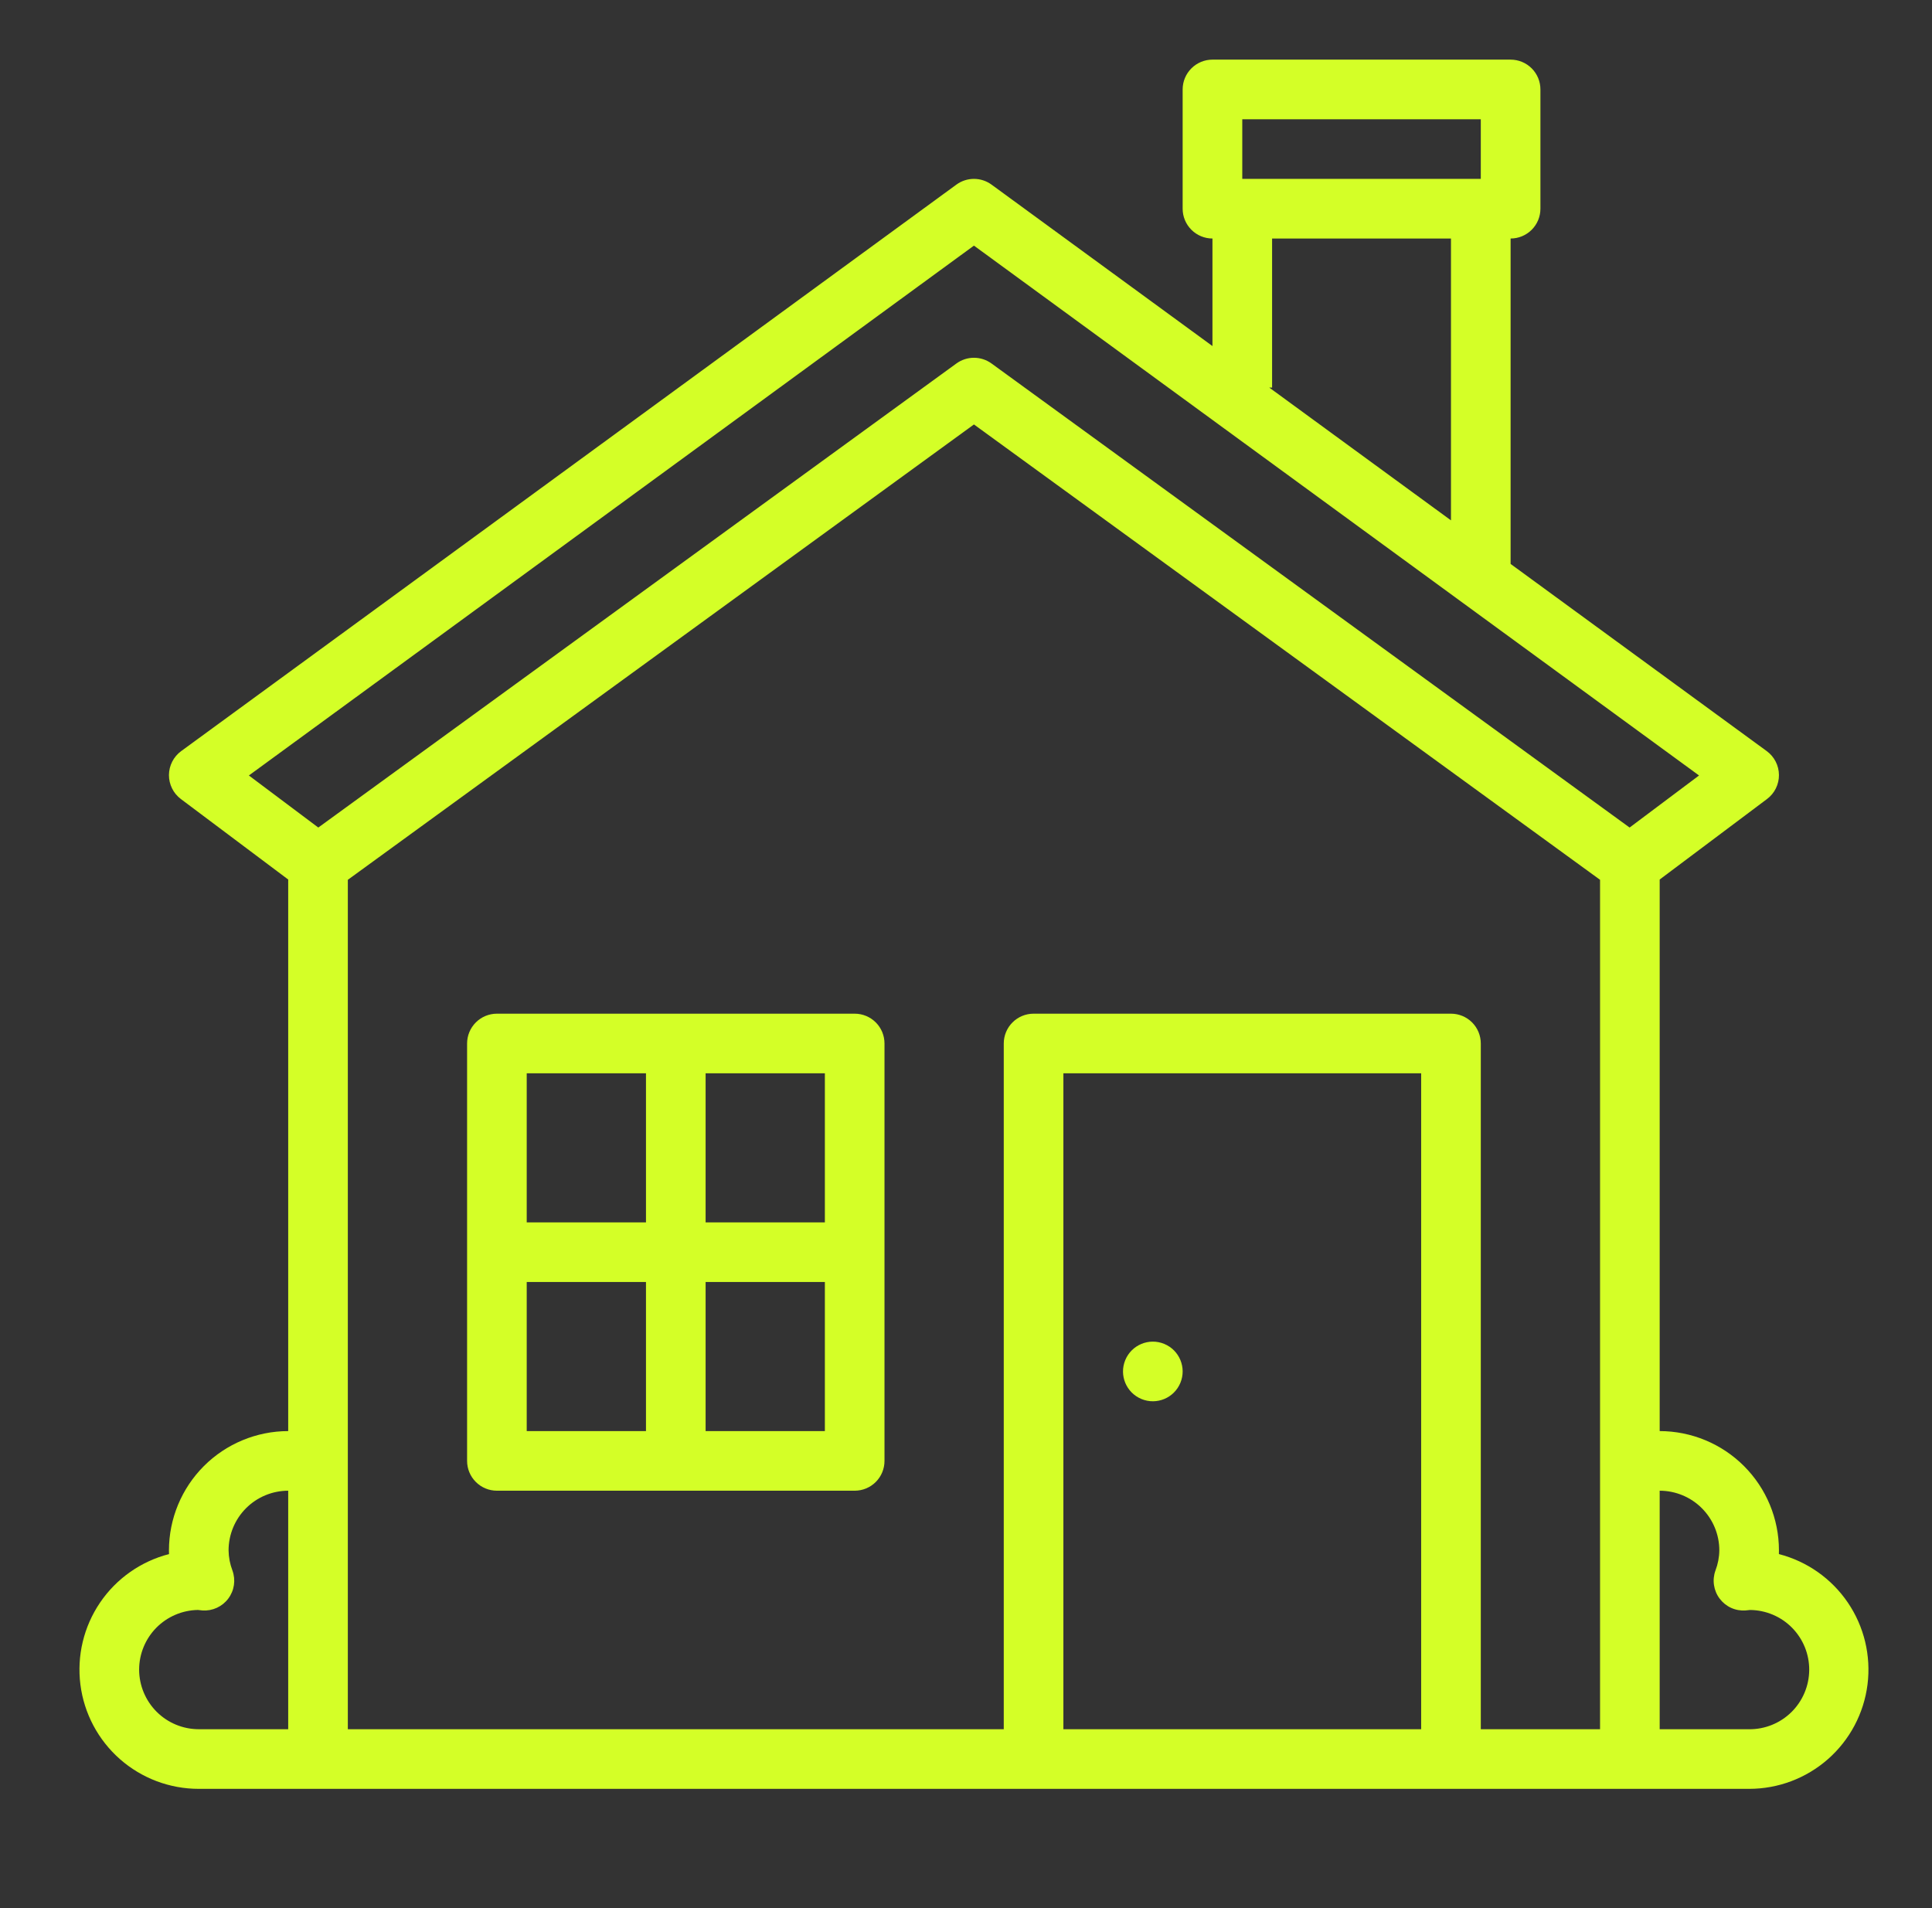
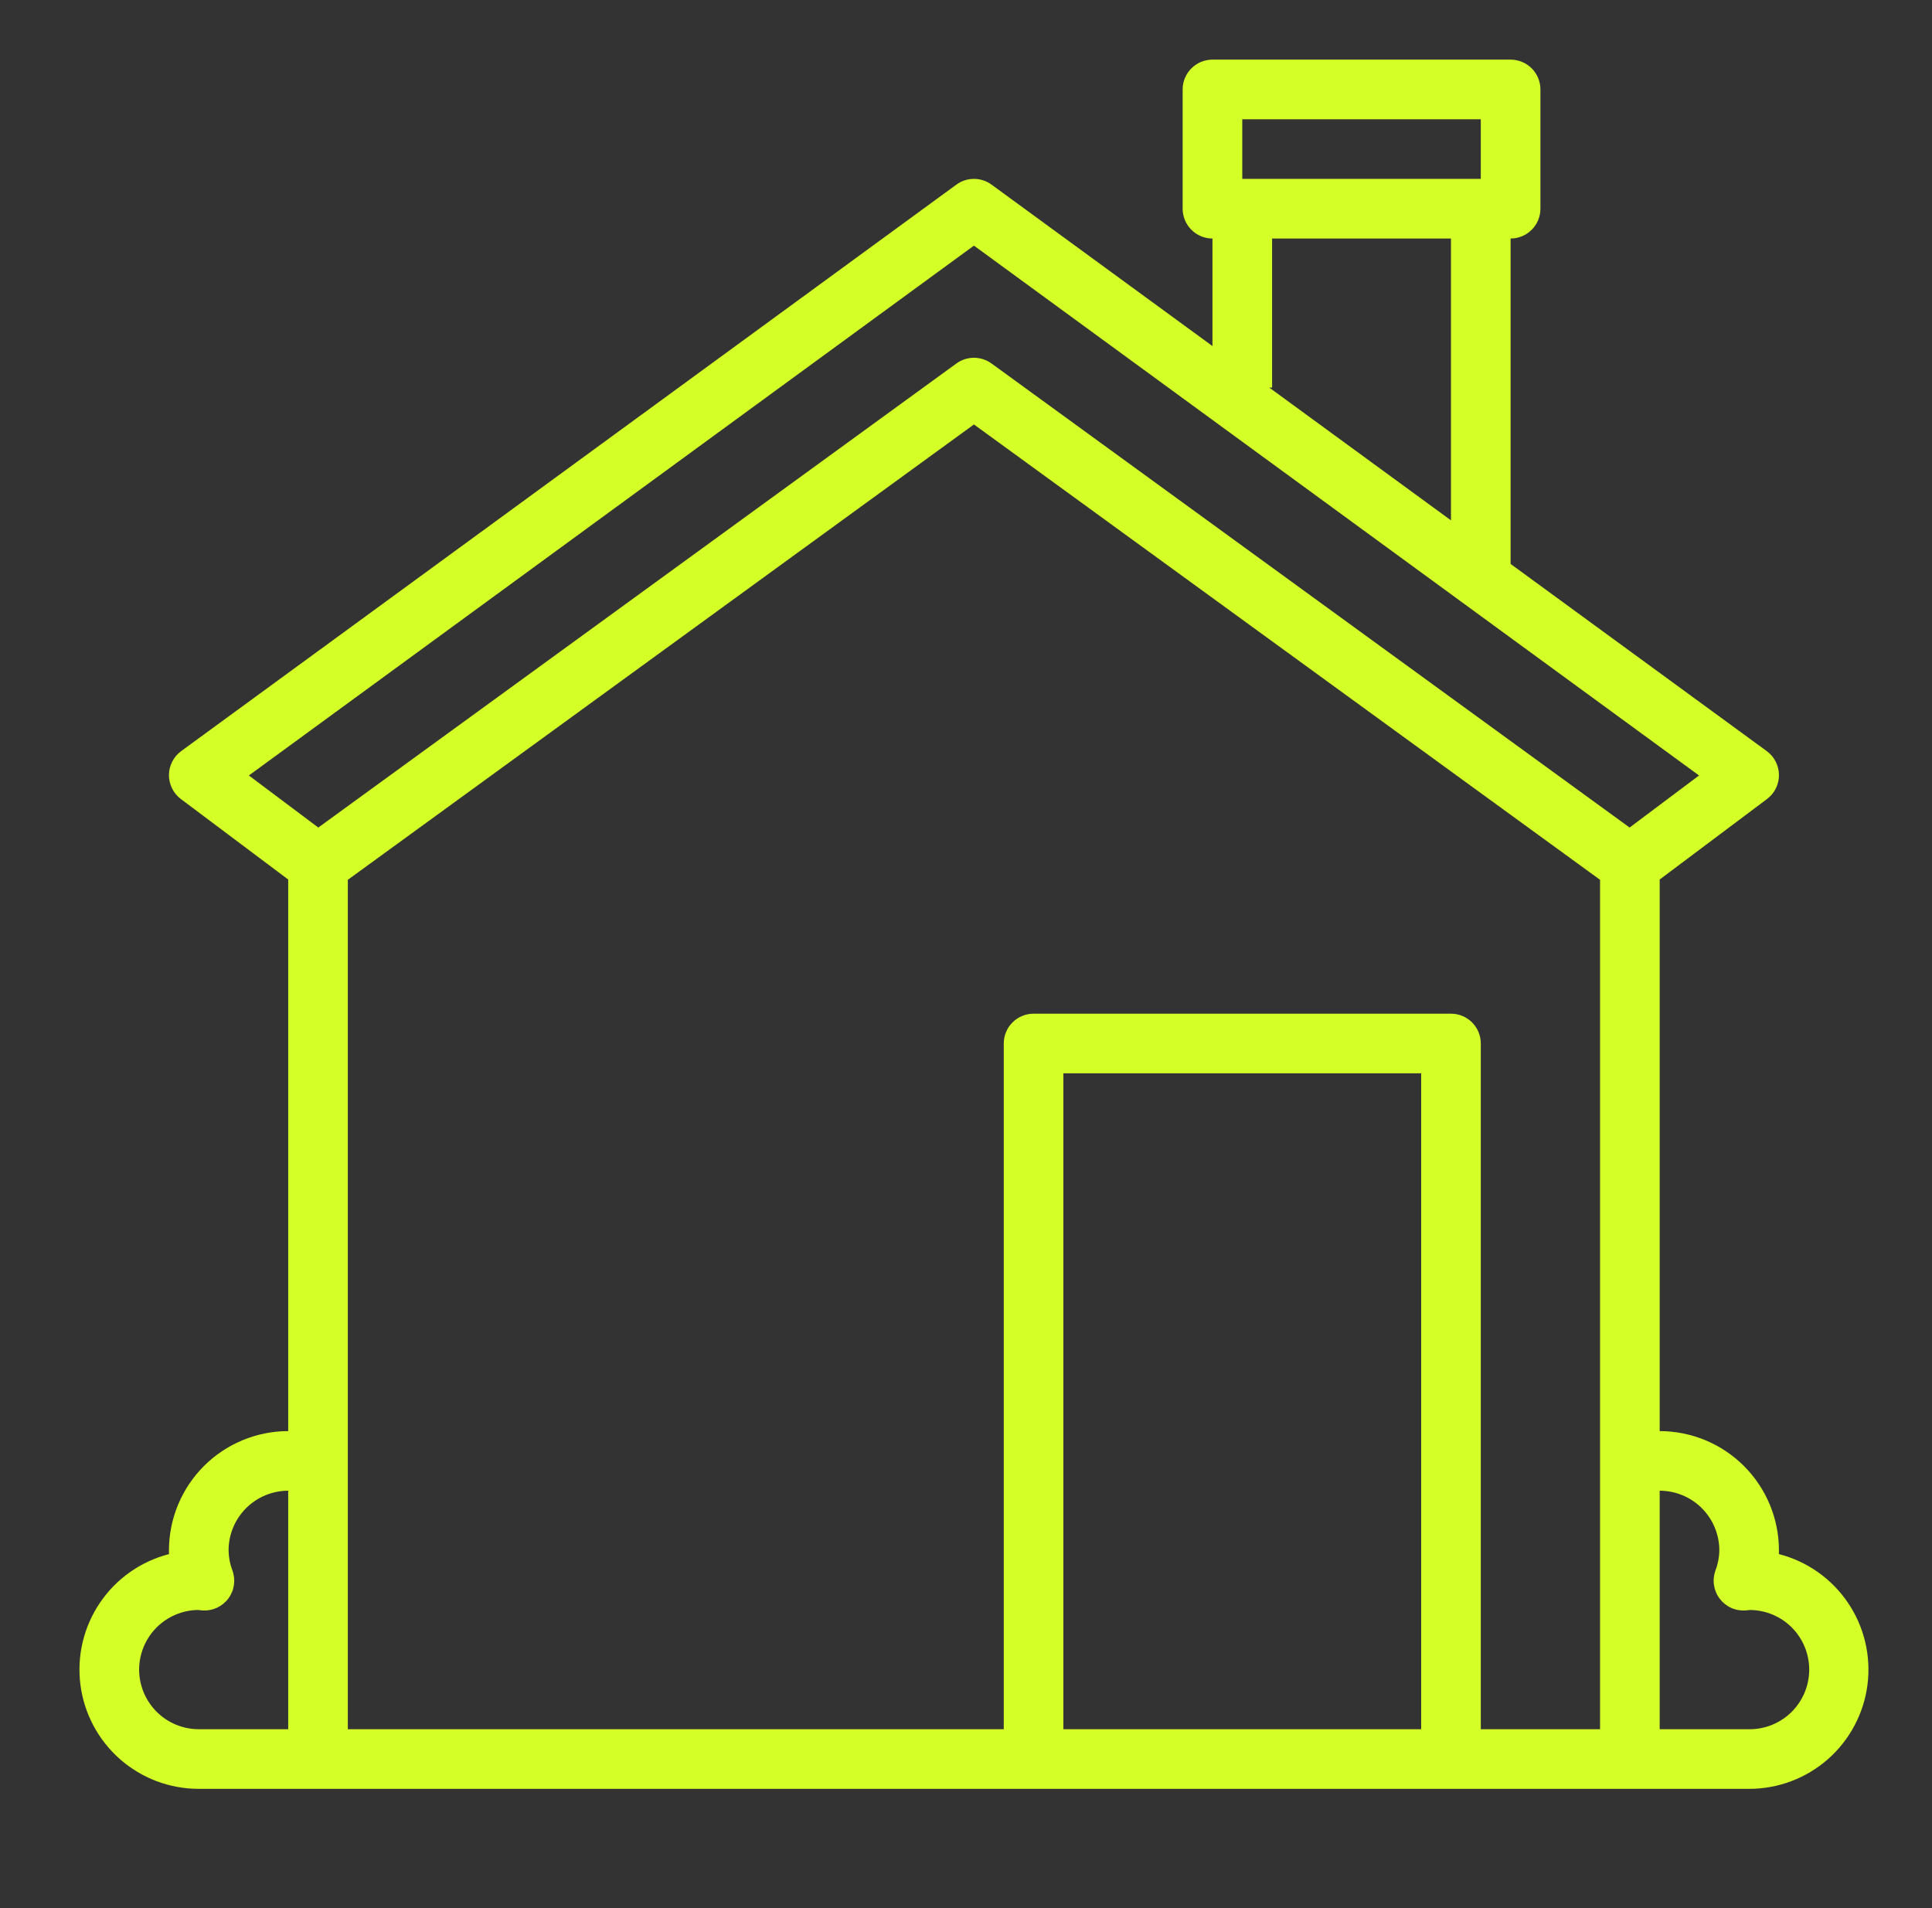
<svg xmlns="http://www.w3.org/2000/svg" width="81" height="80" viewBox="0 0 81 80" fill="none">
  <rect x="0" y="0" width="81" height="80" fill="#333333" stroke="none" />
  <path d="M74.581 65.157C74.582 65.105 74.583 65.052 74.583 65C74.582 63.674 74.055 62.404 73.117 61.466C72.18 60.529 70.909 60.002 69.583 60V36.875L74.083 33.5C74.24 33.383 74.366 33.231 74.453 33.056C74.54 32.88 74.585 32.688 74.583 32.492C74.582 32.297 74.535 32.105 74.446 31.931C74.357 31.757 74.229 31.606 74.071 31.491L63.333 23.644V10C63.665 10 63.983 9.868 64.217 9.634C64.452 9.399 64.583 9.082 64.583 8.75V3.75C64.583 3.418 64.452 3.101 64.217 2.866C63.983 2.632 63.665 2.5 63.333 2.5H50.833C50.502 2.5 50.184 2.632 49.95 2.866C49.715 3.101 49.583 3.418 49.583 3.75V8.75C49.583 9.082 49.715 9.399 49.95 9.634C50.184 9.868 50.502 10 50.833 10V14.509L41.571 7.741C41.357 7.584 41.099 7.5 40.833 7.5C40.568 7.5 40.31 7.584 40.096 7.741L7.596 31.491C7.438 31.606 7.31 31.757 7.221 31.931C7.132 32.105 7.085 32.297 7.083 32.492C7.082 32.688 7.127 32.88 7.214 33.056C7.3 33.231 7.427 33.383 7.583 33.5L12.083 36.875V60C10.758 60.002 9.487 60.529 8.549 61.466C7.612 62.404 7.085 63.674 7.083 65C7.083 65.052 7.084 65.105 7.086 65.157C5.907 65.461 4.879 66.184 4.195 67.191C3.511 68.198 3.218 69.421 3.371 70.629C3.524 71.837 4.113 72.947 5.026 73.752C5.94 74.557 7.116 75.001 8.333 75H73.333C74.551 75.001 75.727 74.557 76.641 73.752C77.554 72.947 78.143 71.837 78.296 70.629C78.449 69.421 78.156 68.198 77.472 67.191C76.788 66.184 75.76 65.461 74.581 65.157ZM52.083 5H62.083V7.5H52.083V5ZM53.333 16.25V10H60.833V21.817L53.215 16.25H53.333ZM40.833 10.298L71.233 32.513L68.322 34.696L41.569 15.239C41.355 15.084 41.098 15 40.833 15C40.569 15 40.312 15.084 40.098 15.239L13.345 34.696L10.434 32.513L40.833 10.298ZM5.833 70C5.834 69.344 6.093 68.714 6.553 68.246C7.014 67.779 7.64 67.511 8.296 67.5H8.299C8.363 67.509 8.427 67.517 8.492 67.521C8.699 67.534 8.906 67.495 9.095 67.408C9.283 67.321 9.447 67.189 9.571 67.022C9.696 66.856 9.777 66.662 9.807 66.457C9.837 66.251 9.816 66.041 9.745 65.846C9.642 65.576 9.587 65.29 9.583 65C9.584 64.337 9.848 63.702 10.316 63.233C10.785 62.764 11.421 62.501 12.083 62.5V72.5H8.333C7.671 72.499 7.035 72.236 6.566 71.767C6.098 71.298 5.834 70.663 5.833 70ZM59.583 72.5H44.583V45H59.583V72.5ZM62.083 72.5V43.75C62.083 43.419 61.952 43.1 61.717 42.866C61.483 42.632 61.165 42.5 60.833 42.5H43.333C43.002 42.5 42.684 42.632 42.45 42.866C42.215 43.1 42.083 43.419 42.083 43.75V72.5H14.583V36.887L40.833 17.796L67.083 36.887V72.5H62.083ZM73.333 72.5H69.583V62.5C70.246 62.501 70.882 62.764 71.35 63.233C71.819 63.702 72.083 64.337 72.083 65C72.08 65.29 72.025 65.576 71.921 65.847C71.85 66.042 71.829 66.252 71.86 66.457C71.89 66.662 71.971 66.857 72.096 67.023C72.22 67.189 72.384 67.322 72.572 67.409C72.761 67.496 72.968 67.534 73.175 67.521C73.24 67.517 73.304 67.51 73.368 67.501H73.371C74.034 67.506 74.668 67.774 75.133 68.246C75.598 68.719 75.857 69.356 75.852 70.019C75.847 70.682 75.579 71.316 75.107 71.782C74.634 72.247 73.996 72.506 73.333 72.501V72.5Z" fill="#D4FF27" />
-   <path d="M35.833 42.5H20.833C20.502 42.5 20.184 42.632 19.95 42.866C19.715 43.1 19.583 43.419 19.583 43.75V61.25C19.583 61.581 19.715 61.9 19.95 62.134C20.184 62.368 20.502 62.5 20.833 62.5H35.833C36.165 62.5 36.483 62.368 36.717 62.134C36.952 61.9 37.083 61.581 37.083 61.25V43.75C37.083 43.419 36.952 43.1 36.717 42.866C36.483 42.632 36.165 42.5 35.833 42.5ZM34.583 51.25H29.583V45H34.583V51.25ZM27.083 45V51.25H22.083V45H27.083ZM22.083 53.75H27.083V60H22.083V53.75ZM29.583 60V53.75H34.583V60H29.583Z" fill="#D4FF27" />
-   <path d="M49.488 57.978C49.752 57.341 49.45 56.609 48.812 56.345C48.174 56.081 47.443 56.384 47.178 57.022C46.914 57.66 47.217 58.391 47.855 58.655C48.493 58.919 49.224 58.616 49.488 57.978Z" fill="#D4FF27" />
</svg>